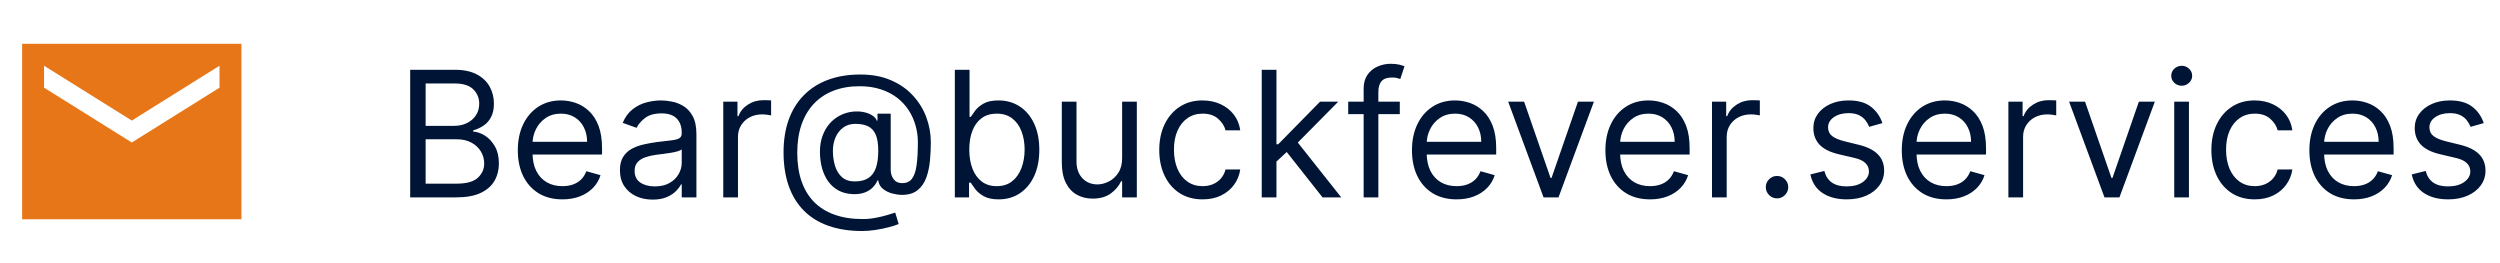
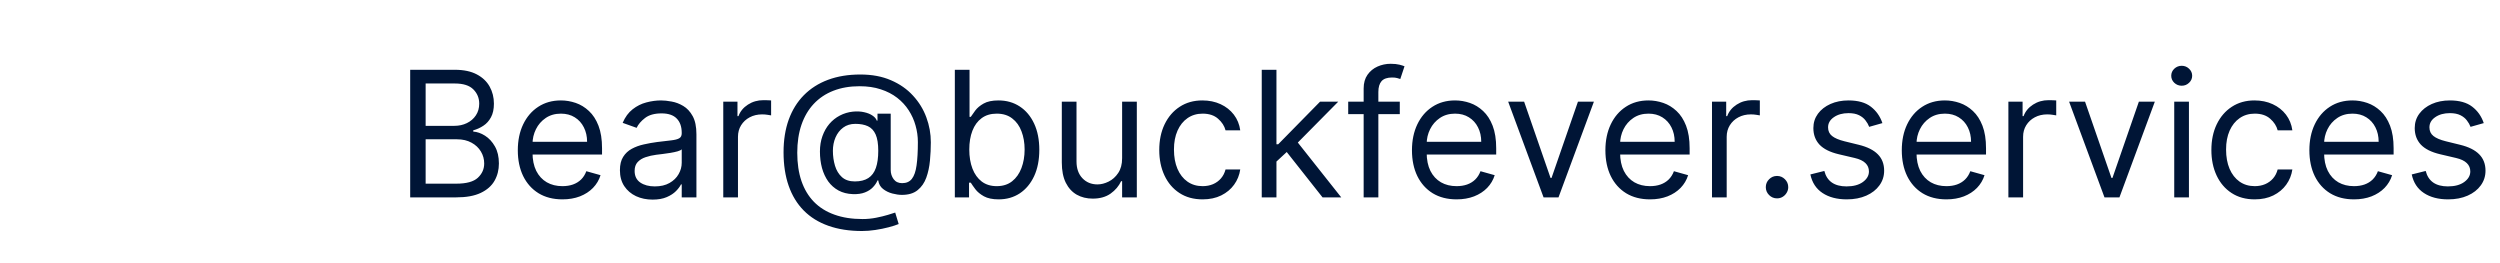
<svg xmlns="http://www.w3.org/2000/svg" width="228" height="24" viewBox="0 0 228 24" fill="none">
  <mask id="mask0_1687_324" style="mask-type:alpha" maskUnits="userSpaceOnUse" x="0" y="0" width="24" height="24">
-     <rect width="24" height="24" fill="#D9D9D9" />
-   </mask>
+     </mask>
  <g mask="url(#mask0_1687_324)">
    <path d="M2.018 19.996V3.996H22.018V19.996H2.018ZM12.018 12.996L20.018 7.996V5.996L12.018 10.996L4.018 5.996V7.996L12.018 12.996Z" fill="#E77618" />
  </g>
  <path d="M37.409 18V6.364H41.477C42.288 6.364 42.956 6.504 43.483 6.784C44.01 7.061 44.401 7.434 44.659 7.903C44.917 8.369 45.045 8.886 45.045 9.455C45.045 9.955 44.956 10.367 44.778 10.693C44.604 11.019 44.373 11.277 44.085 11.466C43.801 11.655 43.492 11.796 43.159 11.886V12C43.515 12.023 43.873 12.148 44.233 12.375C44.593 12.602 44.894 12.928 45.136 13.352C45.379 13.777 45.5 14.296 45.5 14.909C45.5 15.492 45.367 16.017 45.102 16.483C44.837 16.949 44.419 17.318 43.847 17.591C43.275 17.864 42.53 18 41.614 18H37.409ZM38.818 16.75H41.614C42.534 16.75 43.188 16.572 43.574 16.216C43.964 15.856 44.159 15.421 44.159 14.909C44.159 14.515 44.059 14.152 43.858 13.818C43.657 13.481 43.371 13.212 43 13.011C42.629 12.807 42.189 12.704 41.682 12.704H38.818V16.75ZM38.818 11.477H41.432C41.856 11.477 42.239 11.394 42.58 11.227C42.924 11.061 43.197 10.826 43.398 10.523C43.602 10.22 43.705 9.864 43.705 9.455C43.705 8.943 43.526 8.509 43.17 8.153C42.814 7.794 42.25 7.614 41.477 7.614H38.818V11.477ZM51.293 18.182C50.452 18.182 49.726 17.996 49.117 17.625C48.51 17.25 48.043 16.727 47.713 16.057C47.387 15.383 47.224 14.598 47.224 13.704C47.224 12.811 47.387 12.023 47.713 11.341C48.043 10.655 48.501 10.121 49.088 9.739C49.679 9.352 50.368 9.159 51.156 9.159C51.611 9.159 52.06 9.235 52.503 9.386C52.946 9.538 53.349 9.784 53.713 10.125C54.077 10.462 54.367 10.909 54.582 11.466C54.798 12.023 54.906 12.708 54.906 13.523V14.091H48.179V12.932H53.543C53.543 12.439 53.444 12 53.247 11.614C53.054 11.227 52.778 10.922 52.418 10.699C52.062 10.475 51.641 10.364 51.156 10.364C50.622 10.364 50.16 10.496 49.77 10.761C49.383 11.023 49.086 11.364 48.878 11.784C48.669 12.204 48.565 12.655 48.565 13.136V13.909C48.565 14.568 48.679 15.127 48.906 15.585C49.137 16.04 49.457 16.386 49.867 16.625C50.276 16.86 50.751 16.977 51.293 16.977C51.645 16.977 51.963 16.928 52.247 16.829C52.535 16.727 52.783 16.576 52.992 16.375C53.2 16.171 53.361 15.917 53.474 15.614L54.77 15.977C54.633 16.417 54.404 16.803 54.082 17.136C53.76 17.466 53.363 17.724 52.889 17.909C52.416 18.091 51.883 18.182 51.293 18.182ZM59.514 18.204C58.961 18.204 58.459 18.1 58.008 17.892C57.558 17.68 57.2 17.375 56.935 16.977C56.669 16.576 56.537 16.091 56.537 15.523C56.537 15.023 56.635 14.617 56.832 14.307C57.029 13.992 57.293 13.746 57.622 13.568C57.952 13.39 58.315 13.258 58.713 13.171C59.115 13.079 59.518 13.008 59.923 12.954C60.454 12.886 60.883 12.835 61.213 12.801C61.546 12.763 61.789 12.701 61.94 12.614C62.096 12.527 62.173 12.375 62.173 12.159V12.114C62.173 11.553 62.02 11.117 61.713 10.807C61.41 10.496 60.95 10.341 60.332 10.341C59.692 10.341 59.19 10.481 58.827 10.761C58.463 11.042 58.207 11.341 58.06 11.659L56.787 11.204C57.014 10.674 57.317 10.261 57.696 9.966C58.079 9.667 58.495 9.458 58.946 9.341C59.401 9.22 59.847 9.159 60.287 9.159C60.567 9.159 60.889 9.193 61.253 9.261C61.62 9.326 61.974 9.46 62.315 9.665C62.66 9.869 62.946 10.178 63.173 10.591C63.401 11.004 63.514 11.557 63.514 12.25V18H62.173V16.818H62.105C62.014 17.008 61.863 17.21 61.651 17.426C61.438 17.642 61.156 17.826 60.804 17.977C60.452 18.129 60.022 18.204 59.514 18.204ZM59.719 17C60.249 17 60.696 16.896 61.06 16.688C61.427 16.479 61.704 16.21 61.889 15.881C62.079 15.551 62.173 15.204 62.173 14.841V13.614C62.117 13.682 61.992 13.744 61.798 13.801C61.609 13.854 61.389 13.902 61.139 13.943C60.893 13.981 60.653 14.015 60.418 14.046C60.187 14.072 59.999 14.095 59.855 14.114C59.507 14.159 59.181 14.233 58.878 14.335C58.579 14.434 58.336 14.583 58.151 14.784C57.969 14.981 57.878 15.25 57.878 15.591C57.878 16.057 58.05 16.409 58.395 16.648C58.743 16.883 59.185 17 59.719 17ZM65.962 18V9.273H67.257V10.591H67.348C67.507 10.159 67.795 9.809 68.212 9.54C68.628 9.271 69.098 9.136 69.621 9.136C69.719 9.136 69.842 9.138 69.99 9.142C70.138 9.146 70.249 9.152 70.325 9.159V10.523C70.28 10.511 70.176 10.494 70.013 10.472C69.854 10.445 69.685 10.432 69.507 10.432C69.083 10.432 68.704 10.521 68.371 10.699C68.041 10.873 67.78 11.116 67.587 11.426C67.397 11.733 67.303 12.083 67.303 12.477V18H65.962ZM78.619 21.068C77.46 21.068 76.436 20.909 75.546 20.591C74.655 20.276 73.907 19.812 73.301 19.199C72.695 18.585 72.237 17.833 71.926 16.943C71.615 16.053 71.46 15.034 71.46 13.886C71.46 12.777 71.617 11.784 71.932 10.909C72.25 10.034 72.71 9.292 73.312 8.682C73.919 8.068 74.653 7.6 75.517 7.278C76.385 6.956 77.365 6.795 78.46 6.795C79.525 6.795 80.456 6.97 81.256 7.318C82.059 7.663 82.729 8.131 83.267 8.722C83.809 9.309 84.214 9.97 84.483 10.704C84.756 11.439 84.892 12.197 84.892 12.977C84.892 13.527 84.865 14.083 84.812 14.648C84.76 15.212 84.648 15.731 84.477 16.204C84.307 16.674 84.044 17.053 83.688 17.341C83.335 17.629 82.858 17.773 82.256 17.773C81.99 17.773 81.699 17.731 81.381 17.648C81.062 17.564 80.78 17.426 80.534 17.233C80.288 17.04 80.142 16.78 80.097 16.454H80.028C79.938 16.674 79.797 16.883 79.608 17.079C79.422 17.276 79.178 17.434 78.875 17.551C78.576 17.669 78.21 17.72 77.778 17.704C77.286 17.686 76.852 17.576 76.477 17.375C76.102 17.171 75.788 16.894 75.534 16.546C75.284 16.193 75.095 15.786 74.966 15.324C74.841 14.858 74.778 14.356 74.778 13.818C74.778 13.307 74.854 12.839 75.006 12.415C75.157 11.991 75.367 11.619 75.636 11.301C75.909 10.983 76.227 10.729 76.591 10.54C76.958 10.347 77.354 10.227 77.778 10.182C78.157 10.144 78.502 10.161 78.812 10.233C79.123 10.301 79.379 10.405 79.579 10.546C79.78 10.682 79.907 10.833 79.96 11H80.028V10.364H81.233V15.5C81.233 15.818 81.322 16.099 81.5 16.341C81.678 16.583 81.938 16.704 82.278 16.704C82.665 16.704 82.96 16.572 83.165 16.307C83.373 16.042 83.515 15.633 83.591 15.079C83.671 14.527 83.71 13.818 83.71 12.954C83.71 12.447 83.64 11.947 83.5 11.454C83.364 10.958 83.155 10.494 82.875 10.062C82.599 9.631 82.248 9.25 81.824 8.92C81.4 8.591 80.901 8.333 80.329 8.148C79.761 7.958 79.115 7.864 78.392 7.864C77.502 7.864 76.704 8.002 76 8.278C75.299 8.551 74.703 8.951 74.21 9.477C73.722 10 73.349 10.636 73.091 11.386C72.837 12.133 72.71 12.981 72.71 13.932C72.71 14.898 72.837 15.756 73.091 16.506C73.349 17.256 73.727 17.888 74.227 18.403C74.731 18.919 75.354 19.309 76.097 19.574C76.839 19.843 77.695 19.977 78.665 19.977C79.081 19.977 79.492 19.938 79.898 19.858C80.303 19.778 80.661 19.691 80.972 19.597C81.282 19.502 81.506 19.432 81.642 19.386L81.96 20.432C81.725 20.53 81.419 20.629 81.04 20.727C80.665 20.826 80.263 20.907 79.835 20.972C79.411 21.036 79.006 21.068 78.619 21.068ZM77.96 16.546C78.468 16.546 78.879 16.443 79.193 16.239C79.508 16.034 79.737 15.725 79.881 15.312C80.025 14.9 80.097 14.379 80.097 13.75C80.097 13.114 80.017 12.617 79.858 12.261C79.699 11.905 79.464 11.655 79.153 11.511C78.843 11.367 78.46 11.296 78.006 11.296C77.574 11.296 77.204 11.409 76.898 11.636C76.595 11.86 76.362 12.159 76.199 12.534C76.04 12.905 75.96 13.311 75.96 13.75C75.96 14.235 76.025 14.691 76.153 15.119C76.282 15.544 76.492 15.888 76.784 16.153C77.076 16.415 77.468 16.546 77.96 16.546ZM87.081 18V6.364H88.422V10.659H88.535C88.634 10.508 88.77 10.314 88.945 10.079C89.123 9.841 89.376 9.629 89.706 9.443C90.039 9.254 90.49 9.159 91.058 9.159C91.793 9.159 92.441 9.343 93.001 9.71C93.562 10.078 93.999 10.598 94.314 11.273C94.628 11.947 94.785 12.742 94.785 13.659C94.785 14.583 94.628 15.384 94.314 16.062C93.999 16.737 93.564 17.259 93.007 17.631C92.45 17.998 91.808 18.182 91.081 18.182C90.52 18.182 90.072 18.089 89.734 17.903C89.397 17.714 89.138 17.5 88.956 17.261C88.774 17.019 88.634 16.818 88.535 16.659H88.376V18H87.081ZM88.399 13.636C88.399 14.296 88.496 14.877 88.689 15.381C88.882 15.881 89.164 16.273 89.535 16.557C89.907 16.837 90.361 16.977 90.899 16.977C91.46 16.977 91.928 16.829 92.303 16.534C92.681 16.235 92.965 15.833 93.155 15.329C93.348 14.822 93.445 14.258 93.445 13.636C93.445 13.023 93.35 12.47 93.16 11.977C92.975 11.481 92.693 11.089 92.314 10.801C91.939 10.509 91.467 10.364 90.899 10.364C90.354 10.364 89.895 10.502 89.524 10.778C89.153 11.051 88.873 11.434 88.683 11.926C88.494 12.415 88.399 12.985 88.399 13.636ZM102.337 14.432V9.273H103.678V18H102.337V16.523H102.246C102.041 16.966 101.723 17.343 101.291 17.653C100.859 17.96 100.314 18.114 99.655 18.114C99.109 18.114 98.624 17.994 98.2 17.756C97.776 17.513 97.443 17.15 97.2 16.665C96.958 16.176 96.837 15.561 96.837 14.818V9.273H98.178V14.727C98.178 15.364 98.356 15.871 98.712 16.25C99.072 16.629 99.53 16.818 100.087 16.818C100.42 16.818 100.759 16.733 101.104 16.562C101.452 16.392 101.744 16.131 101.979 15.778C102.217 15.426 102.337 14.977 102.337 14.432ZM109.679 18.182C108.861 18.182 108.156 17.989 107.565 17.602C106.974 17.216 106.52 16.684 106.202 16.006C105.884 15.328 105.724 14.553 105.724 13.682C105.724 12.796 105.887 12.013 106.213 11.335C106.543 10.653 107.001 10.121 107.588 9.739C108.179 9.352 108.868 9.159 109.656 9.159C110.27 9.159 110.823 9.273 111.315 9.5C111.808 9.727 112.211 10.046 112.526 10.454C112.84 10.864 113.035 11.341 113.111 11.886H111.77C111.668 11.489 111.44 11.136 111.088 10.829C110.74 10.519 110.27 10.364 109.679 10.364C109.156 10.364 108.698 10.5 108.304 10.773C107.914 11.042 107.609 11.422 107.389 11.915C107.173 12.403 107.065 12.977 107.065 13.636C107.065 14.311 107.171 14.898 107.384 15.398C107.599 15.898 107.902 16.286 108.293 16.562C108.687 16.839 109.149 16.977 109.679 16.977C110.027 16.977 110.344 16.917 110.628 16.796C110.912 16.674 111.152 16.5 111.349 16.273C111.546 16.046 111.687 15.773 111.77 15.454H113.111C113.035 15.97 112.848 16.434 112.548 16.847C112.253 17.256 111.861 17.581 111.372 17.824C110.887 18.062 110.323 18.182 109.679 18.182ZM116.321 14.818L116.298 13.159H116.571L120.389 9.273H122.048L117.98 13.386H117.866L116.321 14.818ZM115.071 18V6.364H116.412V18H115.071ZM120.616 18L117.207 13.682L118.162 12.75L122.321 18H120.616ZM127.661 9.273V10.409H122.956V9.273H127.661ZM124.365 18V8.068C124.365 7.568 124.482 7.152 124.717 6.818C124.952 6.485 125.257 6.235 125.632 6.068C126.007 5.902 126.403 5.818 126.82 5.818C127.149 5.818 127.418 5.845 127.626 5.898C127.835 5.951 127.99 6 128.092 6.045L127.706 7.205C127.638 7.182 127.543 7.153 127.422 7.119C127.304 7.085 127.149 7.068 126.956 7.068C126.513 7.068 126.193 7.18 125.996 7.403C125.803 7.627 125.706 7.955 125.706 8.386V18H124.365ZM132.839 18.182C131.999 18.182 131.273 17.996 130.663 17.625C130.057 17.25 129.589 16.727 129.26 16.057C128.934 15.383 128.771 14.598 128.771 13.704C128.771 12.811 128.934 12.023 129.26 11.341C129.589 10.655 130.048 10.121 130.635 9.739C131.226 9.352 131.915 9.159 132.703 9.159C133.158 9.159 133.607 9.235 134.05 9.386C134.493 9.538 134.896 9.784 135.26 10.125C135.624 10.462 135.913 10.909 136.129 11.466C136.345 12.023 136.453 12.708 136.453 13.523V14.091H129.726V12.932H135.089C135.089 12.439 134.991 12 134.794 11.614C134.601 11.227 134.324 10.922 133.964 10.699C133.608 10.475 133.188 10.364 132.703 10.364C132.169 10.364 131.707 10.496 131.317 10.761C130.93 11.023 130.633 11.364 130.425 11.784C130.216 12.204 130.112 12.655 130.112 13.136V13.909C130.112 14.568 130.226 15.127 130.453 15.585C130.684 16.04 131.004 16.386 131.413 16.625C131.822 16.86 132.298 16.977 132.839 16.977C133.192 16.977 133.51 16.928 133.794 16.829C134.082 16.727 134.33 16.576 134.538 16.375C134.747 16.171 134.908 15.917 135.021 15.614L136.317 15.977C136.18 16.417 135.951 16.803 135.629 17.136C135.307 17.466 134.91 17.724 134.436 17.909C133.963 18.091 133.43 18.182 132.839 18.182ZM145.364 9.273L142.136 18H140.773L137.545 9.273H139L141.409 16.227H141.5L143.909 9.273H145.364ZM150.48 18.182C149.639 18.182 148.914 17.996 148.304 17.625C147.698 17.25 147.23 16.727 146.901 16.057C146.575 15.383 146.412 14.598 146.412 13.704C146.412 12.811 146.575 12.023 146.901 11.341C147.23 10.655 147.688 10.121 148.276 9.739C148.866 9.352 149.556 9.159 150.344 9.159C150.798 9.159 151.247 9.235 151.69 9.386C152.134 9.538 152.537 9.784 152.901 10.125C153.264 10.462 153.554 10.909 153.77 11.466C153.986 12.023 154.094 12.708 154.094 13.523V14.091H147.366V12.932H152.73C152.73 12.439 152.632 12 152.435 11.614C152.241 11.227 151.965 10.922 151.605 10.699C151.249 10.475 150.829 10.364 150.344 10.364C149.81 10.364 149.348 10.496 148.957 10.761C148.571 11.023 148.274 11.364 148.065 11.784C147.857 12.204 147.753 12.655 147.753 13.136V13.909C147.753 14.568 147.866 15.127 148.094 15.585C148.325 16.04 148.645 16.386 149.054 16.625C149.463 16.86 149.938 16.977 150.48 16.977C150.832 16.977 151.151 16.928 151.435 16.829C151.723 16.727 151.971 16.576 152.179 16.375C152.387 16.171 152.548 15.917 152.662 15.614L153.957 15.977C153.821 16.417 153.592 16.803 153.27 17.136C152.948 17.466 152.55 17.724 152.077 17.909C151.603 18.091 151.071 18.182 150.48 18.182ZM156.134 18V9.273H157.429V10.591H157.52C157.679 10.159 157.967 9.809 158.384 9.54C158.8 9.271 159.27 9.136 159.793 9.136C159.891 9.136 160.014 9.138 160.162 9.142C160.31 9.146 160.421 9.152 160.497 9.159V10.523C160.452 10.511 160.348 10.494 160.185 10.472C160.026 10.445 159.857 10.432 159.679 10.432C159.255 10.432 158.876 10.521 158.543 10.699C158.213 10.873 157.952 11.116 157.759 11.426C157.569 11.733 157.474 12.083 157.474 12.477V18H156.134ZM162.064 18.091C161.784 18.091 161.543 17.991 161.342 17.79C161.142 17.589 161.041 17.349 161.041 17.068C161.041 16.788 161.142 16.547 161.342 16.347C161.543 16.146 161.784 16.046 162.064 16.046C162.344 16.046 162.585 16.146 162.786 16.347C162.986 16.547 163.087 16.788 163.087 17.068C163.087 17.254 163.039 17.424 162.945 17.579C162.854 17.735 162.731 17.86 162.575 17.954C162.424 18.046 162.253 18.091 162.064 18.091ZM171.675 11.227L170.47 11.568C170.394 11.367 170.283 11.172 170.135 10.983C169.991 10.79 169.794 10.631 169.544 10.506C169.294 10.381 168.974 10.318 168.584 10.318C168.05 10.318 167.605 10.441 167.249 10.688C166.896 10.93 166.72 11.239 166.72 11.614C166.72 11.947 166.841 12.21 167.084 12.403C167.326 12.597 167.705 12.758 168.22 12.886L169.516 13.204C170.296 13.394 170.877 13.684 171.26 14.074C171.643 14.46 171.834 14.958 171.834 15.568C171.834 16.068 171.69 16.515 171.402 16.909C171.118 17.303 170.72 17.614 170.209 17.841C169.697 18.068 169.103 18.182 168.425 18.182C167.535 18.182 166.798 17.989 166.214 17.602C165.631 17.216 165.262 16.651 165.107 15.909L166.379 15.591C166.5 16.061 166.73 16.413 167.067 16.648C167.408 16.883 167.853 17 168.402 17C169.027 17 169.523 16.867 169.891 16.602C170.262 16.333 170.447 16.011 170.447 15.636C170.447 15.333 170.341 15.079 170.129 14.875C169.917 14.667 169.591 14.511 169.152 14.409L167.697 14.068C166.898 13.879 166.311 13.585 165.936 13.188C165.565 12.786 165.379 12.284 165.379 11.682C165.379 11.189 165.518 10.754 165.794 10.375C166.074 9.996 166.455 9.699 166.936 9.483C167.421 9.267 167.97 9.159 168.584 9.159C169.447 9.159 170.125 9.348 170.618 9.727C171.114 10.106 171.466 10.606 171.675 11.227ZM177.511 18.182C176.67 18.182 175.945 17.996 175.335 17.625C174.729 17.25 174.261 16.727 173.932 16.057C173.606 15.383 173.443 14.598 173.443 13.704C173.443 12.811 173.606 12.023 173.932 11.341C174.261 10.655 174.72 10.121 175.307 9.739C175.898 9.352 176.587 9.159 177.375 9.159C177.83 9.159 178.278 9.235 178.722 9.386C179.165 9.538 179.568 9.784 179.932 10.125C180.295 10.462 180.585 10.909 180.801 11.466C181.017 12.023 181.125 12.708 181.125 13.523V14.091H174.398V12.932H179.761C179.761 12.439 179.663 12 179.466 11.614C179.273 11.227 178.996 10.922 178.636 10.699C178.28 10.475 177.86 10.364 177.375 10.364C176.841 10.364 176.379 10.496 175.989 10.761C175.602 11.023 175.305 11.364 175.097 11.784C174.888 12.204 174.784 12.655 174.784 13.136V13.909C174.784 14.568 174.898 15.127 175.125 15.585C175.356 16.04 175.676 16.386 176.085 16.625C176.494 16.86 176.97 16.977 177.511 16.977C177.864 16.977 178.182 16.928 178.466 16.829C178.754 16.727 179.002 16.576 179.21 16.375C179.419 16.171 179.58 15.917 179.693 15.614L180.989 15.977C180.852 16.417 180.623 16.803 180.301 17.136C179.979 17.466 179.581 17.724 179.108 17.909C178.634 18.091 178.102 18.182 177.511 18.182ZM183.165 18V9.273H184.46V10.591H184.551C184.71 10.159 184.998 9.809 185.415 9.54C185.831 9.271 186.301 9.136 186.824 9.136C186.922 9.136 187.045 9.138 187.193 9.142C187.341 9.146 187.453 9.152 187.528 9.159V10.523C187.483 10.511 187.379 10.494 187.216 10.472C187.057 10.445 186.888 10.432 186.71 10.432C186.286 10.432 185.907 10.521 185.574 10.699C185.244 10.873 184.983 11.116 184.79 11.426C184.6 11.733 184.506 12.083 184.506 12.477V18H183.165ZM196.52 9.273L193.293 18H191.929L188.702 9.273H190.156L192.565 16.227H192.656L195.065 9.273H196.52ZM198.29 18V9.273H199.631V18H198.29ZM198.972 7.818C198.71 7.818 198.485 7.729 198.295 7.551C198.11 7.373 198.017 7.159 198.017 6.909C198.017 6.659 198.11 6.445 198.295 6.267C198.485 6.089 198.71 6 198.972 6C199.233 6 199.456 6.089 199.642 6.267C199.831 6.445 199.926 6.659 199.926 6.909C199.926 7.159 199.831 7.373 199.642 7.551C199.456 7.729 199.233 7.818 198.972 7.818ZM205.632 18.182C204.814 18.182 204.109 17.989 203.518 17.602C202.928 17.216 202.473 16.684 202.155 16.006C201.837 15.328 201.678 14.553 201.678 13.682C201.678 12.796 201.84 12.013 202.166 11.335C202.496 10.653 202.954 10.121 203.541 9.739C204.132 9.352 204.821 9.159 205.609 9.159C206.223 9.159 206.776 9.273 207.268 9.5C207.761 9.727 208.164 10.046 208.479 10.454C208.793 10.864 208.988 11.341 209.064 11.886H207.723C207.621 11.489 207.393 11.136 207.041 10.829C206.693 10.519 206.223 10.364 205.632 10.364C205.109 10.364 204.651 10.5 204.257 10.773C203.867 11.042 203.562 11.422 203.342 11.915C203.126 12.403 203.018 12.977 203.018 13.636C203.018 14.311 203.125 14.898 203.337 15.398C203.553 15.898 203.856 16.286 204.246 16.562C204.64 16.839 205.102 16.977 205.632 16.977C205.981 16.977 206.297 16.917 206.581 16.796C206.865 16.674 207.106 16.5 207.303 16.273C207.5 16.046 207.64 15.773 207.723 15.454H209.064C208.988 15.97 208.801 16.434 208.501 16.847C208.206 17.256 207.814 17.581 207.325 17.824C206.84 18.062 206.276 18.182 205.632 18.182ZM214.683 18.182C213.842 18.182 213.117 17.996 212.507 17.625C211.901 17.25 211.433 16.727 211.104 16.057C210.778 15.383 210.615 14.598 210.615 13.704C210.615 12.811 210.778 12.023 211.104 11.341C211.433 10.655 211.892 10.121 212.479 9.739C213.07 9.352 213.759 9.159 214.547 9.159C215.001 9.159 215.45 9.235 215.893 9.386C216.337 9.538 216.74 9.784 217.104 10.125C217.467 10.462 217.757 10.909 217.973 11.466C218.189 12.023 218.297 12.708 218.297 13.523V14.091H211.57V12.932H216.933C216.933 12.439 216.835 12 216.638 11.614C216.445 11.227 216.168 10.922 215.808 10.699C215.452 10.475 215.032 10.364 214.547 10.364C214.013 10.364 213.551 10.496 213.161 10.761C212.774 11.023 212.477 11.364 212.268 11.784C212.06 12.204 211.956 12.655 211.956 13.136V13.909C211.956 14.568 212.07 15.127 212.297 15.585C212.528 16.04 212.848 16.386 213.257 16.625C213.666 16.86 214.142 16.977 214.683 16.977C215.036 16.977 215.354 16.928 215.638 16.829C215.926 16.727 216.174 16.576 216.382 16.375C216.59 16.171 216.751 15.917 216.865 15.614L218.161 15.977C218.024 16.417 217.795 16.803 217.473 17.136C217.151 17.466 216.753 17.724 216.28 17.909C215.806 18.091 215.274 18.182 214.683 18.182ZM226.518 11.227L225.314 11.568C225.238 11.367 225.126 11.172 224.979 10.983C224.835 10.79 224.638 10.631 224.388 10.506C224.138 10.381 223.818 10.318 223.428 10.318C222.893 10.318 222.448 10.441 222.092 10.688C221.74 10.93 221.564 11.239 221.564 11.614C221.564 11.947 221.685 12.21 221.928 12.403C222.17 12.597 222.549 12.758 223.064 12.886L224.359 13.204C225.14 13.394 225.721 13.684 226.104 14.074C226.486 14.46 226.678 14.958 226.678 15.568C226.678 16.068 226.534 16.515 226.246 16.909C225.962 17.303 225.564 17.614 225.053 17.841C224.541 18.068 223.946 18.182 223.268 18.182C222.378 18.182 221.642 17.989 221.058 17.602C220.475 17.216 220.106 16.651 219.95 15.909L221.223 15.591C221.344 16.061 221.573 16.413 221.911 16.648C222.251 16.883 222.696 17 223.246 17C223.871 17 224.367 16.867 224.734 16.602C225.106 16.333 225.291 16.011 225.291 15.636C225.291 15.333 225.185 15.079 224.973 14.875C224.761 14.667 224.435 14.511 223.996 14.409L222.541 14.068C221.742 13.879 221.155 13.585 220.78 13.188C220.409 12.786 220.223 12.284 220.223 11.682C220.223 11.189 220.361 10.754 220.638 10.375C220.918 9.996 221.299 9.699 221.78 9.483C222.265 9.267 222.814 9.159 223.428 9.159C224.291 9.159 224.969 9.348 225.462 9.727C225.958 10.106 226.31 10.606 226.518 11.227Z" fill="#001536" />
</svg>